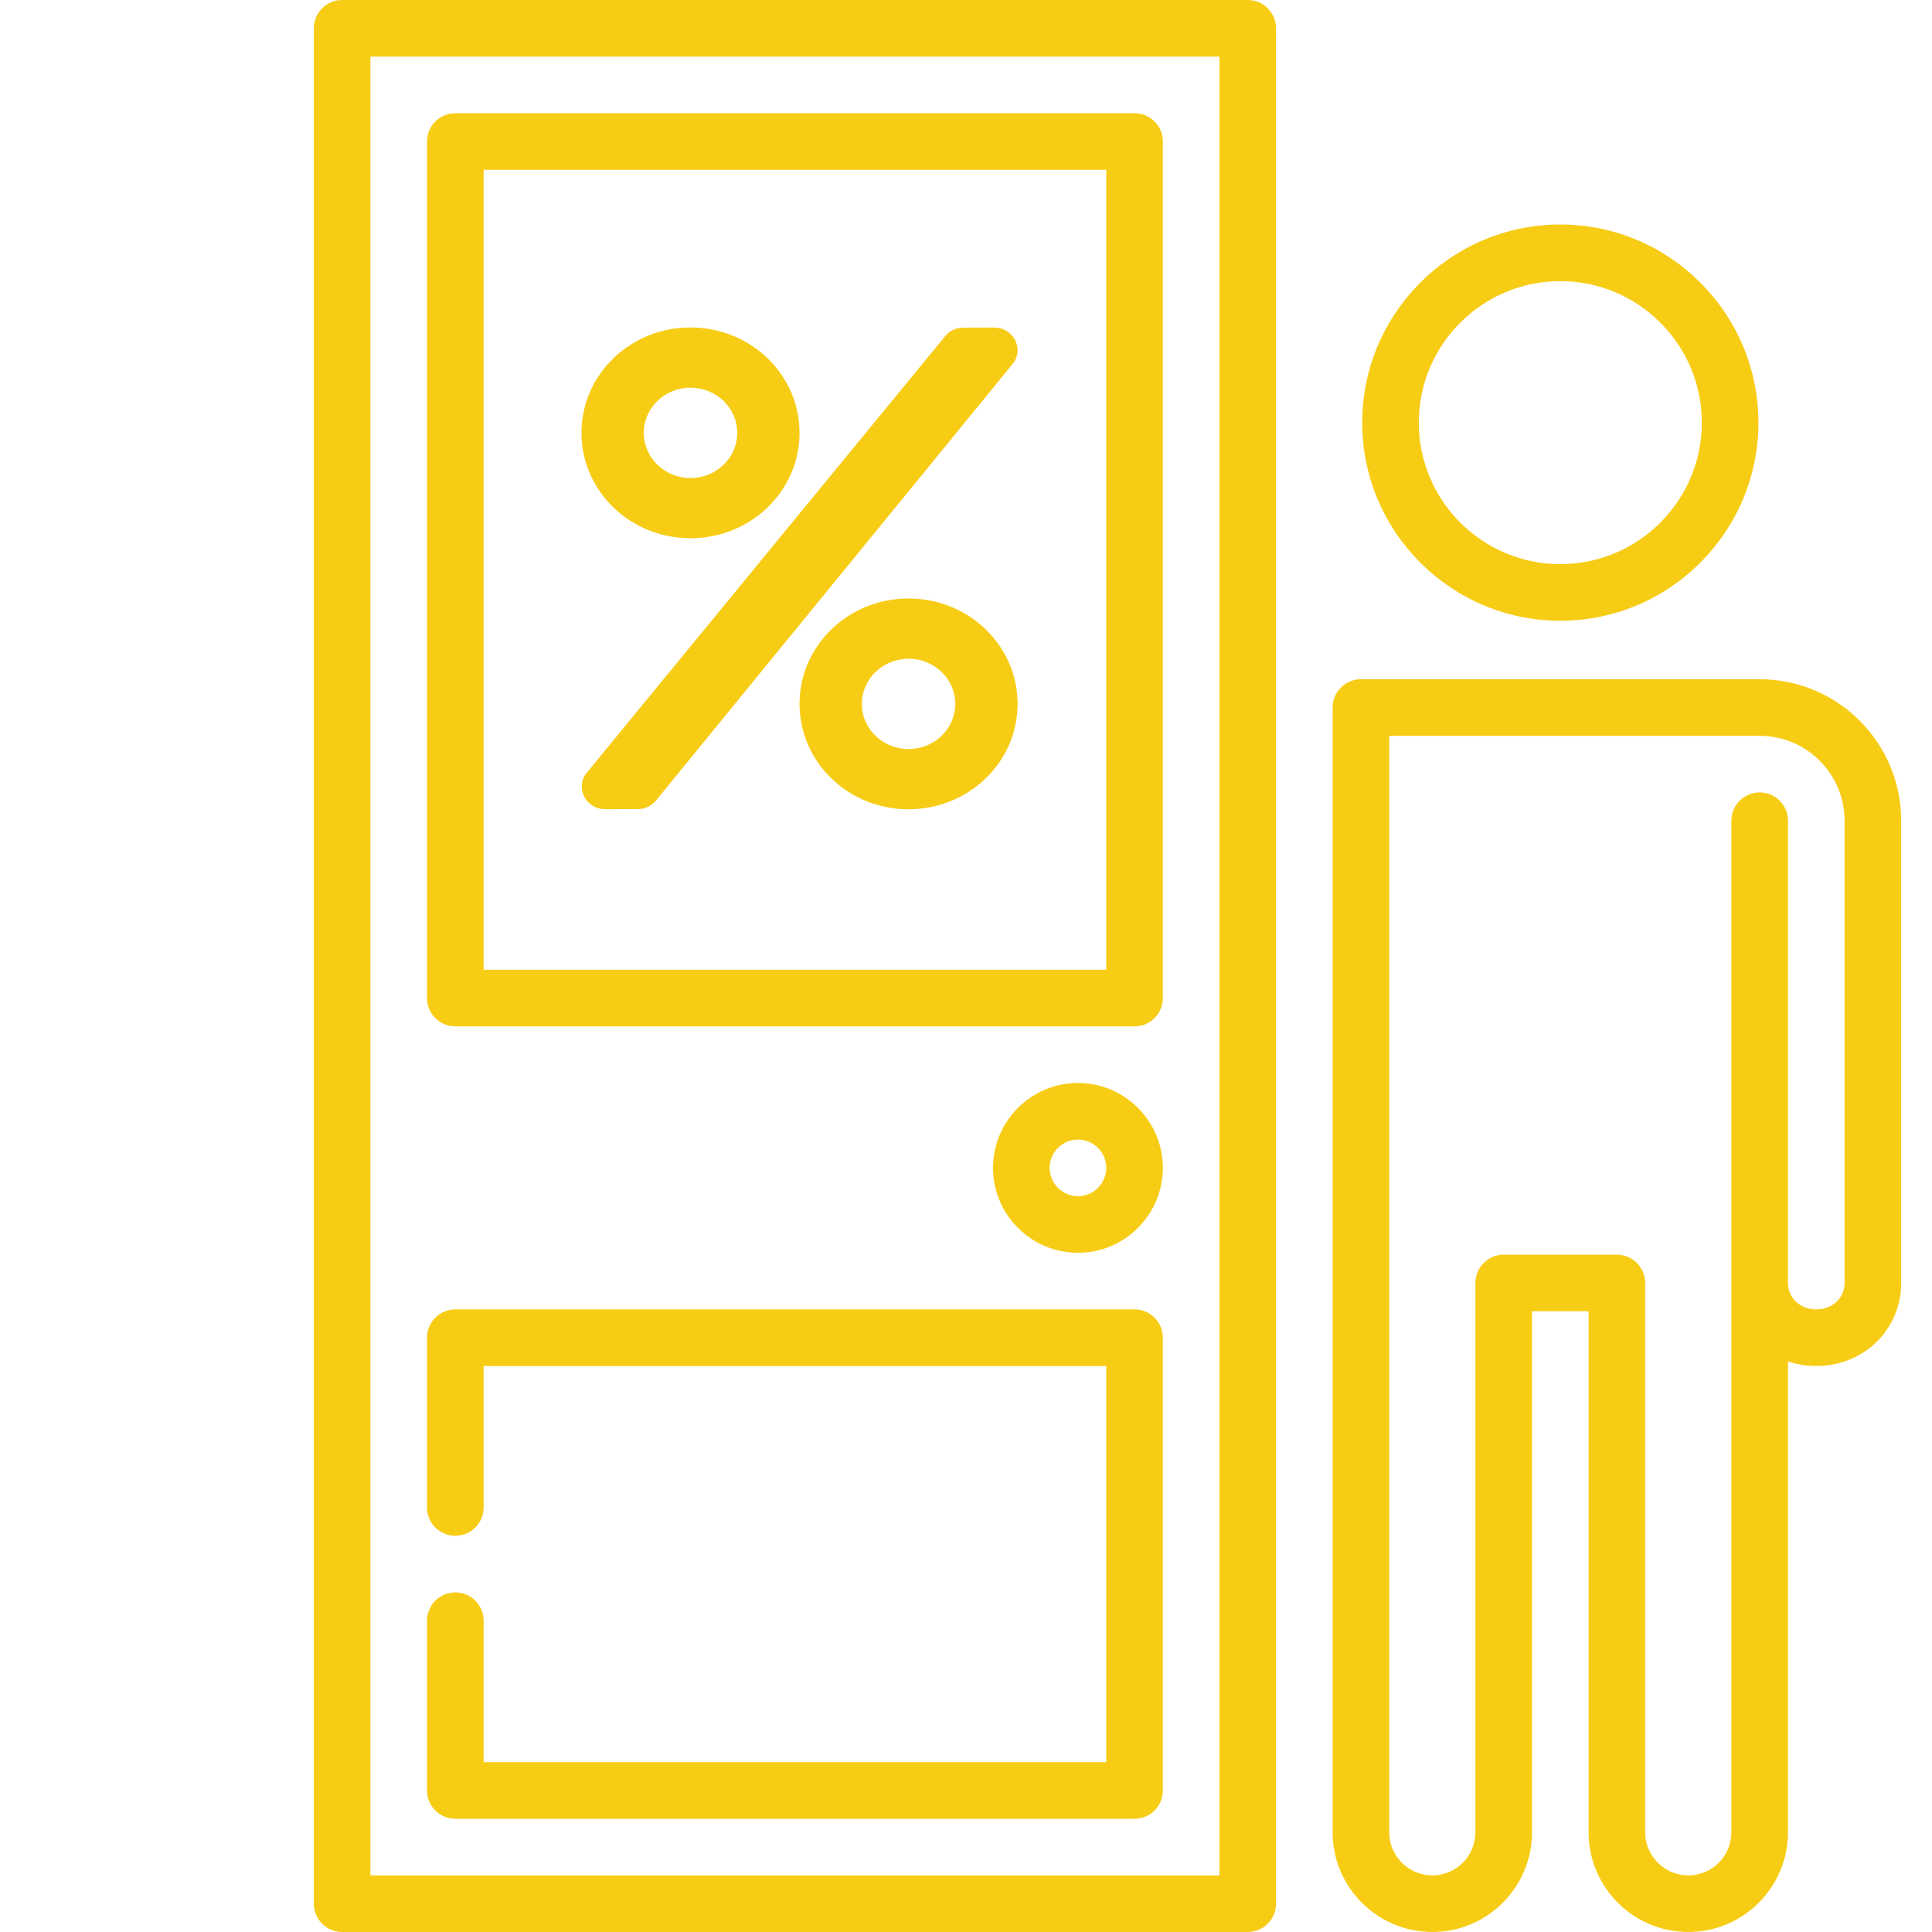
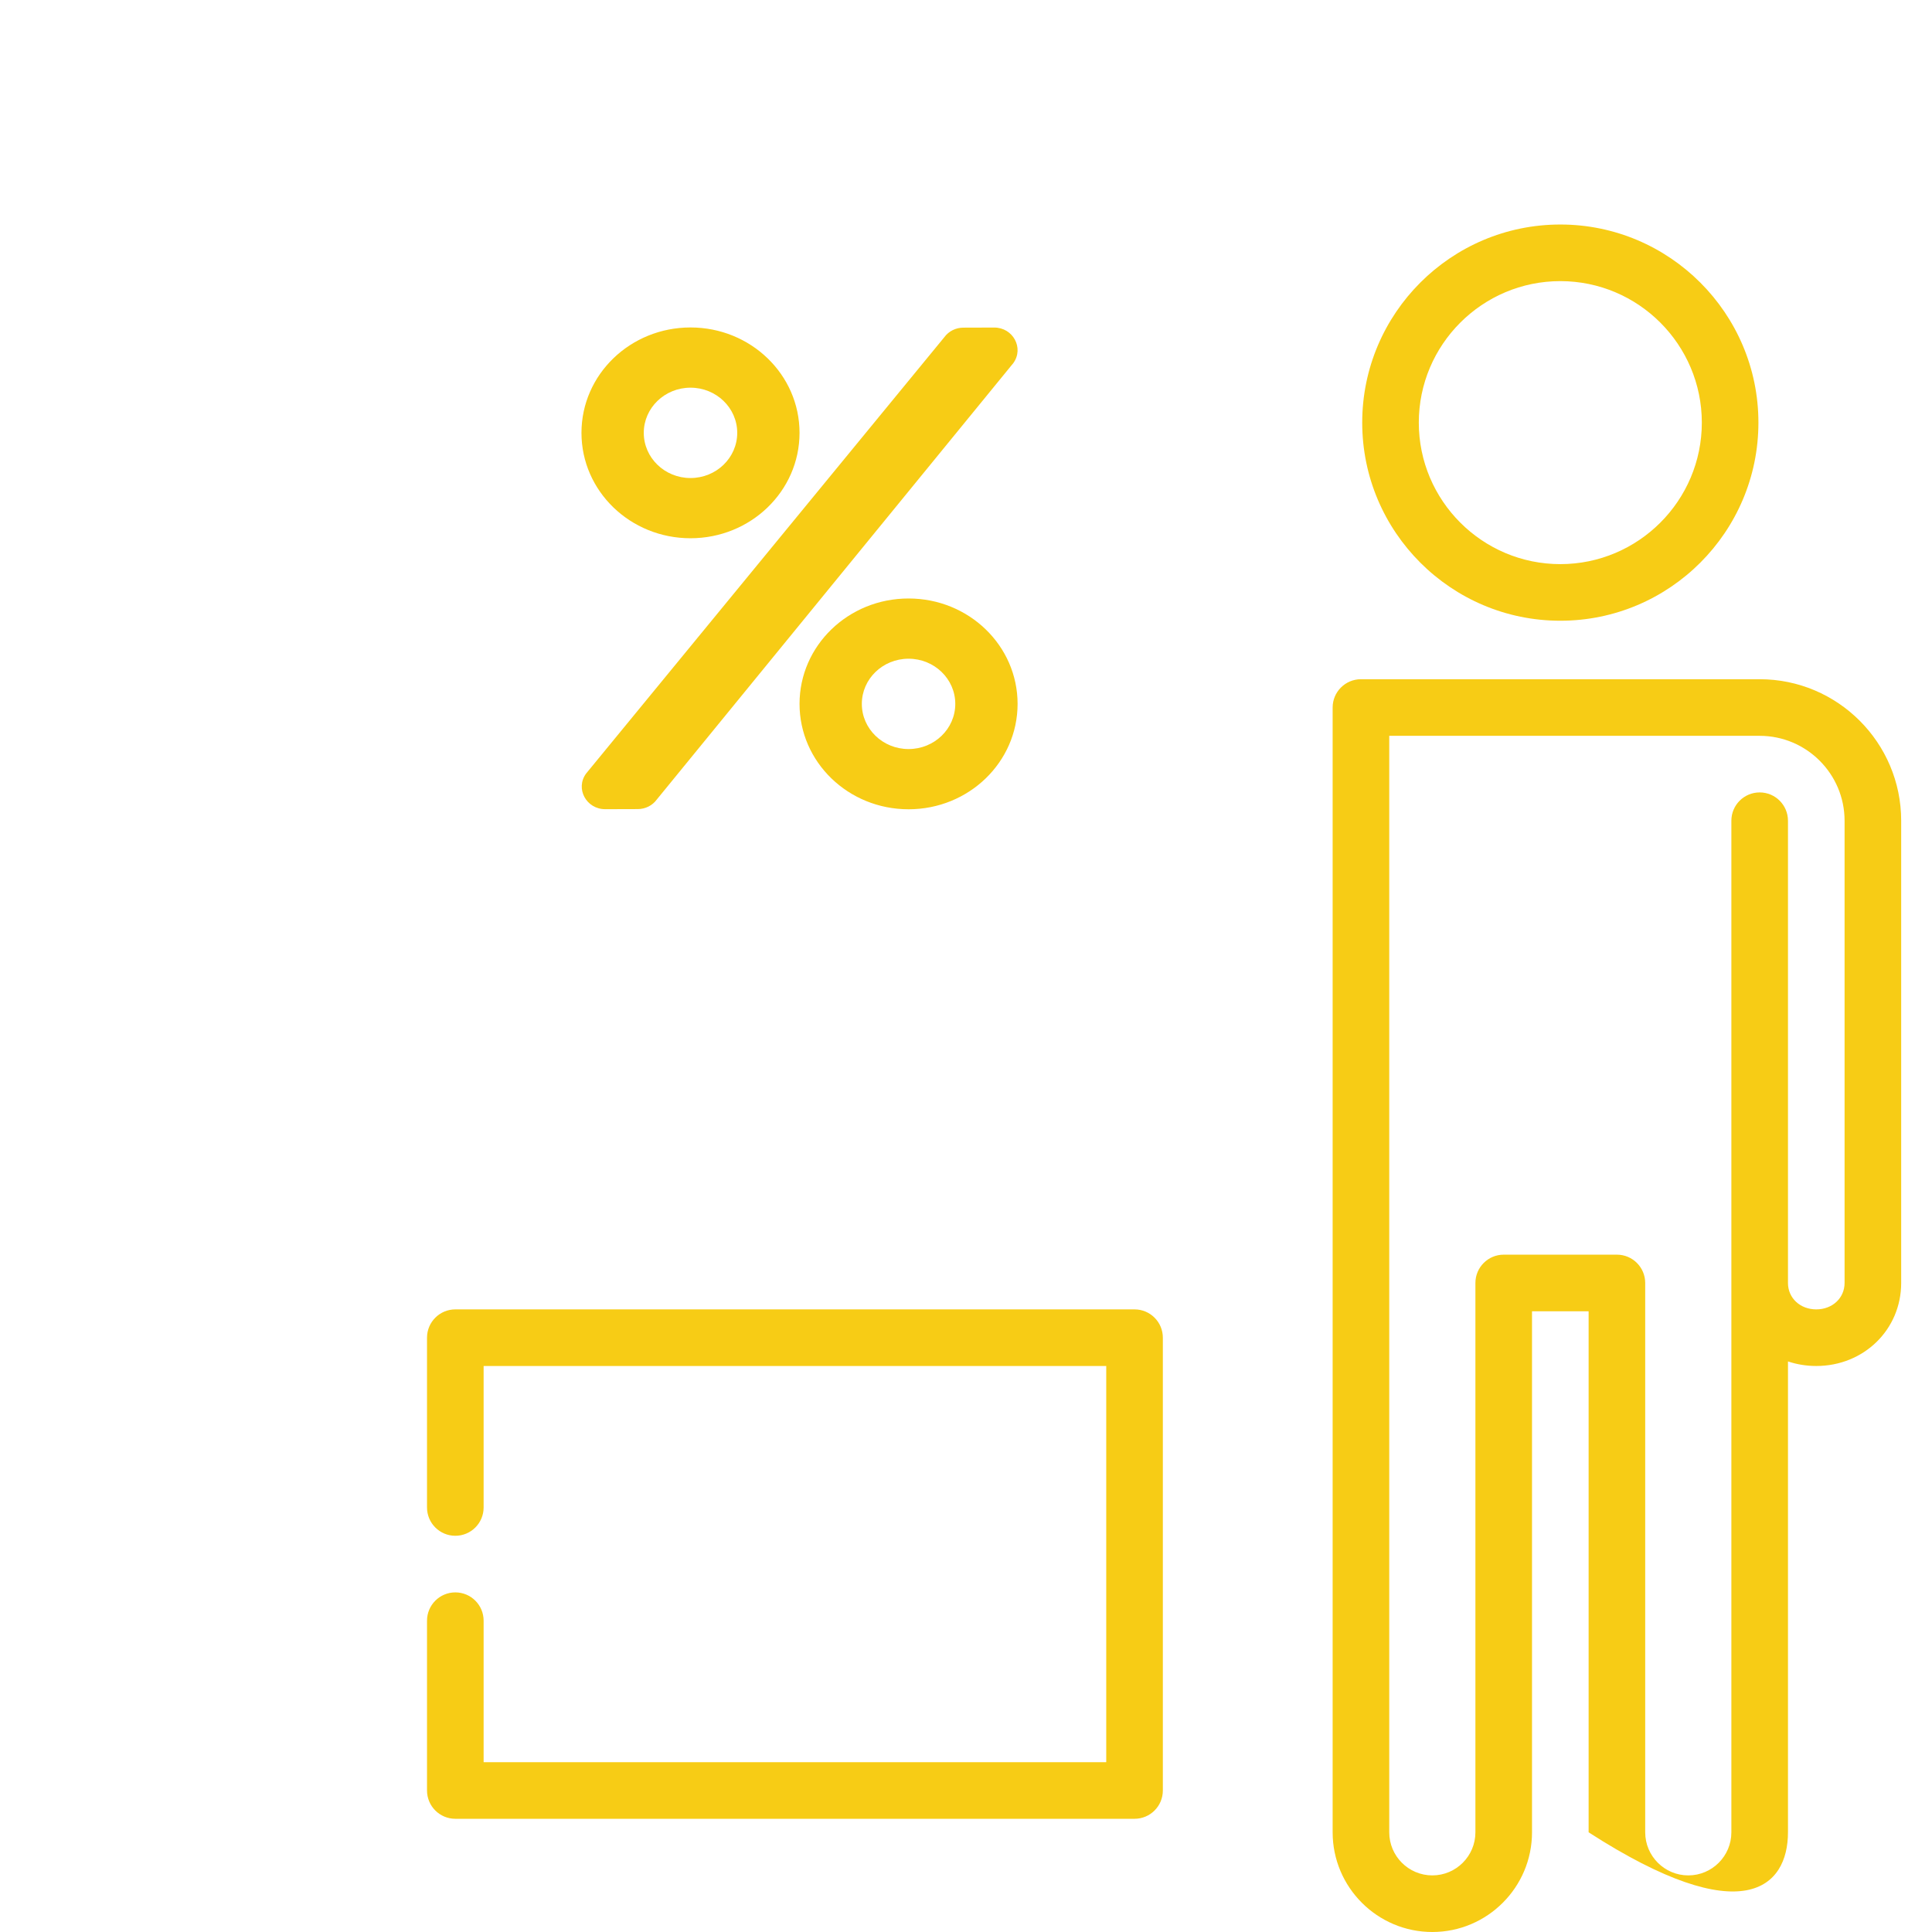
<svg xmlns="http://www.w3.org/2000/svg" width="124" height="124" viewBox="0 0 124 124" fill="none">
-   <path d="M69.185 69.508C66.18 69.508 63.735 71.952 63.735 74.957C63.735 77.962 66.18 80.406 69.185 80.406C72.189 80.406 74.634 77.962 74.634 74.957C74.634 71.952 72.189 69.508 69.185 69.508ZM69.185 76.773C68.183 76.773 67.368 75.959 67.368 74.957C67.368 73.955 68.183 73.141 69.185 73.141C70.186 73.141 71.001 73.955 71.001 74.957C71.001 75.959 70.186 76.773 69.185 76.773Z" fill="#F7CC15" />
  <path d="M100.145 39.84C107.155 39.84 112.859 34.136 112.859 27.125C112.859 20.114 107.155 14.41 100.145 14.41C93.134 14.41 87.43 20.114 87.43 27.125C87.43 34.136 93.134 39.84 100.145 39.84ZM100.145 18.043C105.152 18.043 109.227 22.117 109.227 27.125C109.227 32.133 105.152 36.207 100.145 36.207C95.137 36.207 91.062 32.133 91.062 27.125C91.062 22.117 95.137 18.043 100.145 18.043Z" fill="#F7CC15" />
-   <path d="M112.94 43.594H87.349C86.345 43.594 85.532 44.407 85.532 45.41V117.602C85.532 121.13 88.402 124 91.93 124C95.458 124 98.328 121.13 98.328 117.602V84.16H101.961V117.602C101.961 121.13 104.831 124 108.358 124C111.886 124 114.756 121.13 114.756 117.602V87.38C115.322 87.569 115.933 87.672 116.572 87.672C119.628 87.672 122.022 85.331 122.022 82.344V52.676C122.022 47.668 117.948 43.594 112.94 43.594V43.594ZM118.389 82.344C118.389 83.31 117.608 84.039 116.572 84.039C115.537 84.039 114.756 83.31 114.756 82.344V52.676C114.756 51.673 113.943 50.859 112.94 50.859C111.936 50.859 111.123 51.673 111.123 52.676V117.602C111.123 119.127 109.883 120.367 108.358 120.367C106.834 120.367 105.593 119.127 105.593 117.602V82.344C105.593 81.341 104.78 80.527 103.777 80.527H96.511C95.508 80.527 94.695 81.341 94.695 82.344V117.602C94.695 119.127 93.454 120.367 91.93 120.367C90.405 120.367 89.165 119.127 89.165 117.602V47.227H112.94C115.944 47.227 118.389 49.671 118.389 52.676V82.344Z" fill="#F7CC15" />
+   <path d="M112.94 43.594H87.349C86.345 43.594 85.532 44.407 85.532 45.41V117.602C85.532 121.13 88.402 124 91.93 124C95.458 124 98.328 121.13 98.328 117.602V84.16H101.961V117.602C111.886 124 114.756 121.13 114.756 117.602V87.38C115.322 87.569 115.933 87.672 116.572 87.672C119.628 87.672 122.022 85.331 122.022 82.344V52.676C122.022 47.668 117.948 43.594 112.94 43.594V43.594ZM118.389 82.344C118.389 83.31 117.608 84.039 116.572 84.039C115.537 84.039 114.756 83.31 114.756 82.344V52.676C114.756 51.673 113.943 50.859 112.94 50.859C111.936 50.859 111.123 51.673 111.123 52.676V117.602C111.123 119.127 109.883 120.367 108.358 120.367C106.834 120.367 105.593 119.127 105.593 117.602V82.344C105.593 81.341 104.78 80.527 103.777 80.527H96.511C95.508 80.527 94.695 81.341 94.695 82.344V117.602C94.695 119.127 93.454 120.367 91.93 120.367C90.405 120.367 89.165 119.127 89.165 117.602V47.227H112.94C115.944 47.227 118.389 49.671 118.389 52.676V82.344Z" fill="#F7CC15" />
  <path d="M29.224 116.734H72.817C73.821 116.734 74.634 115.921 74.634 114.918V85.856C74.634 84.852 73.821 84.039 72.817 84.039H29.224C28.221 84.039 27.407 84.852 27.407 85.856V96.754C27.407 97.757 28.221 98.57 29.224 98.57C30.227 98.57 31.04 97.757 31.04 96.754V87.672H71.001V113.102H31.04V104.02C31.04 103.016 30.227 102.203 29.224 102.203C28.221 102.203 27.407 103.016 27.407 104.02V114.918C27.407 115.921 28.221 116.734 29.224 116.734V116.734Z" fill="#F7CC15" />
-   <path d="M80.083 0H21.958C20.955 0 20.142 0.813 20.142 1.816V122.184C20.142 123.187 20.955 124 21.958 124H80.083C81.086 124 81.899 123.187 81.899 122.184V1.816C81.899 0.813 81.086 0 80.083 0ZM78.267 120.367H23.774V3.633H78.267V120.367Z" fill="#F7CC15" />
-   <path d="M29.224 65.875H72.817C73.821 65.875 74.634 65.062 74.634 64.059V9.082C74.634 8.079 73.821 7.266 72.817 7.266H29.224C28.221 7.266 27.407 8.079 27.407 9.082V64.059C27.407 65.062 28.221 65.875 29.224 65.875V65.875ZM31.04 10.898H71.001V62.242H31.04V10.898Z" fill="#F7CC15" />
  <path d="M44.318 34.546C48.185 34.546 51.316 31.52 51.316 27.781C51.316 24.043 48.185 21.017 44.318 21.017C40.45 21.017 37.32 24.043 37.32 27.781C37.32 31.52 40.45 34.546 44.318 34.546ZM44.318 24.882C45.974 24.882 47.317 26.181 47.317 27.781C47.317 29.382 45.974 30.681 44.318 30.681C42.662 30.681 41.319 29.382 41.319 27.781C41.319 26.181 42.662 24.882 44.318 24.882ZM58.313 38.412C54.446 38.412 51.316 41.438 51.316 45.177C51.316 48.916 54.446 51.941 58.313 51.941C62.18 51.941 65.311 48.916 65.311 45.177C65.311 41.438 62.18 38.412 58.313 38.412ZM58.313 48.076C56.657 48.076 55.314 46.777 55.314 45.177C55.314 43.576 56.657 42.278 58.313 42.278C59.969 42.278 61.312 43.576 61.312 45.177C61.312 46.777 59.969 48.076 58.313 48.076ZM61.831 21.029L63.805 21.023C65.017 21.017 65.736 22.339 65.036 23.306L42.156 51.313C42.018 51.504 41.835 51.659 41.622 51.766C41.409 51.873 41.172 51.929 40.932 51.929L38.845 51.935C37.627 51.935 36.914 50.613 37.614 49.652L60.606 21.645C60.887 21.258 61.343 21.029 61.831 21.029Z" fill="#F7CC15" />
</svg>